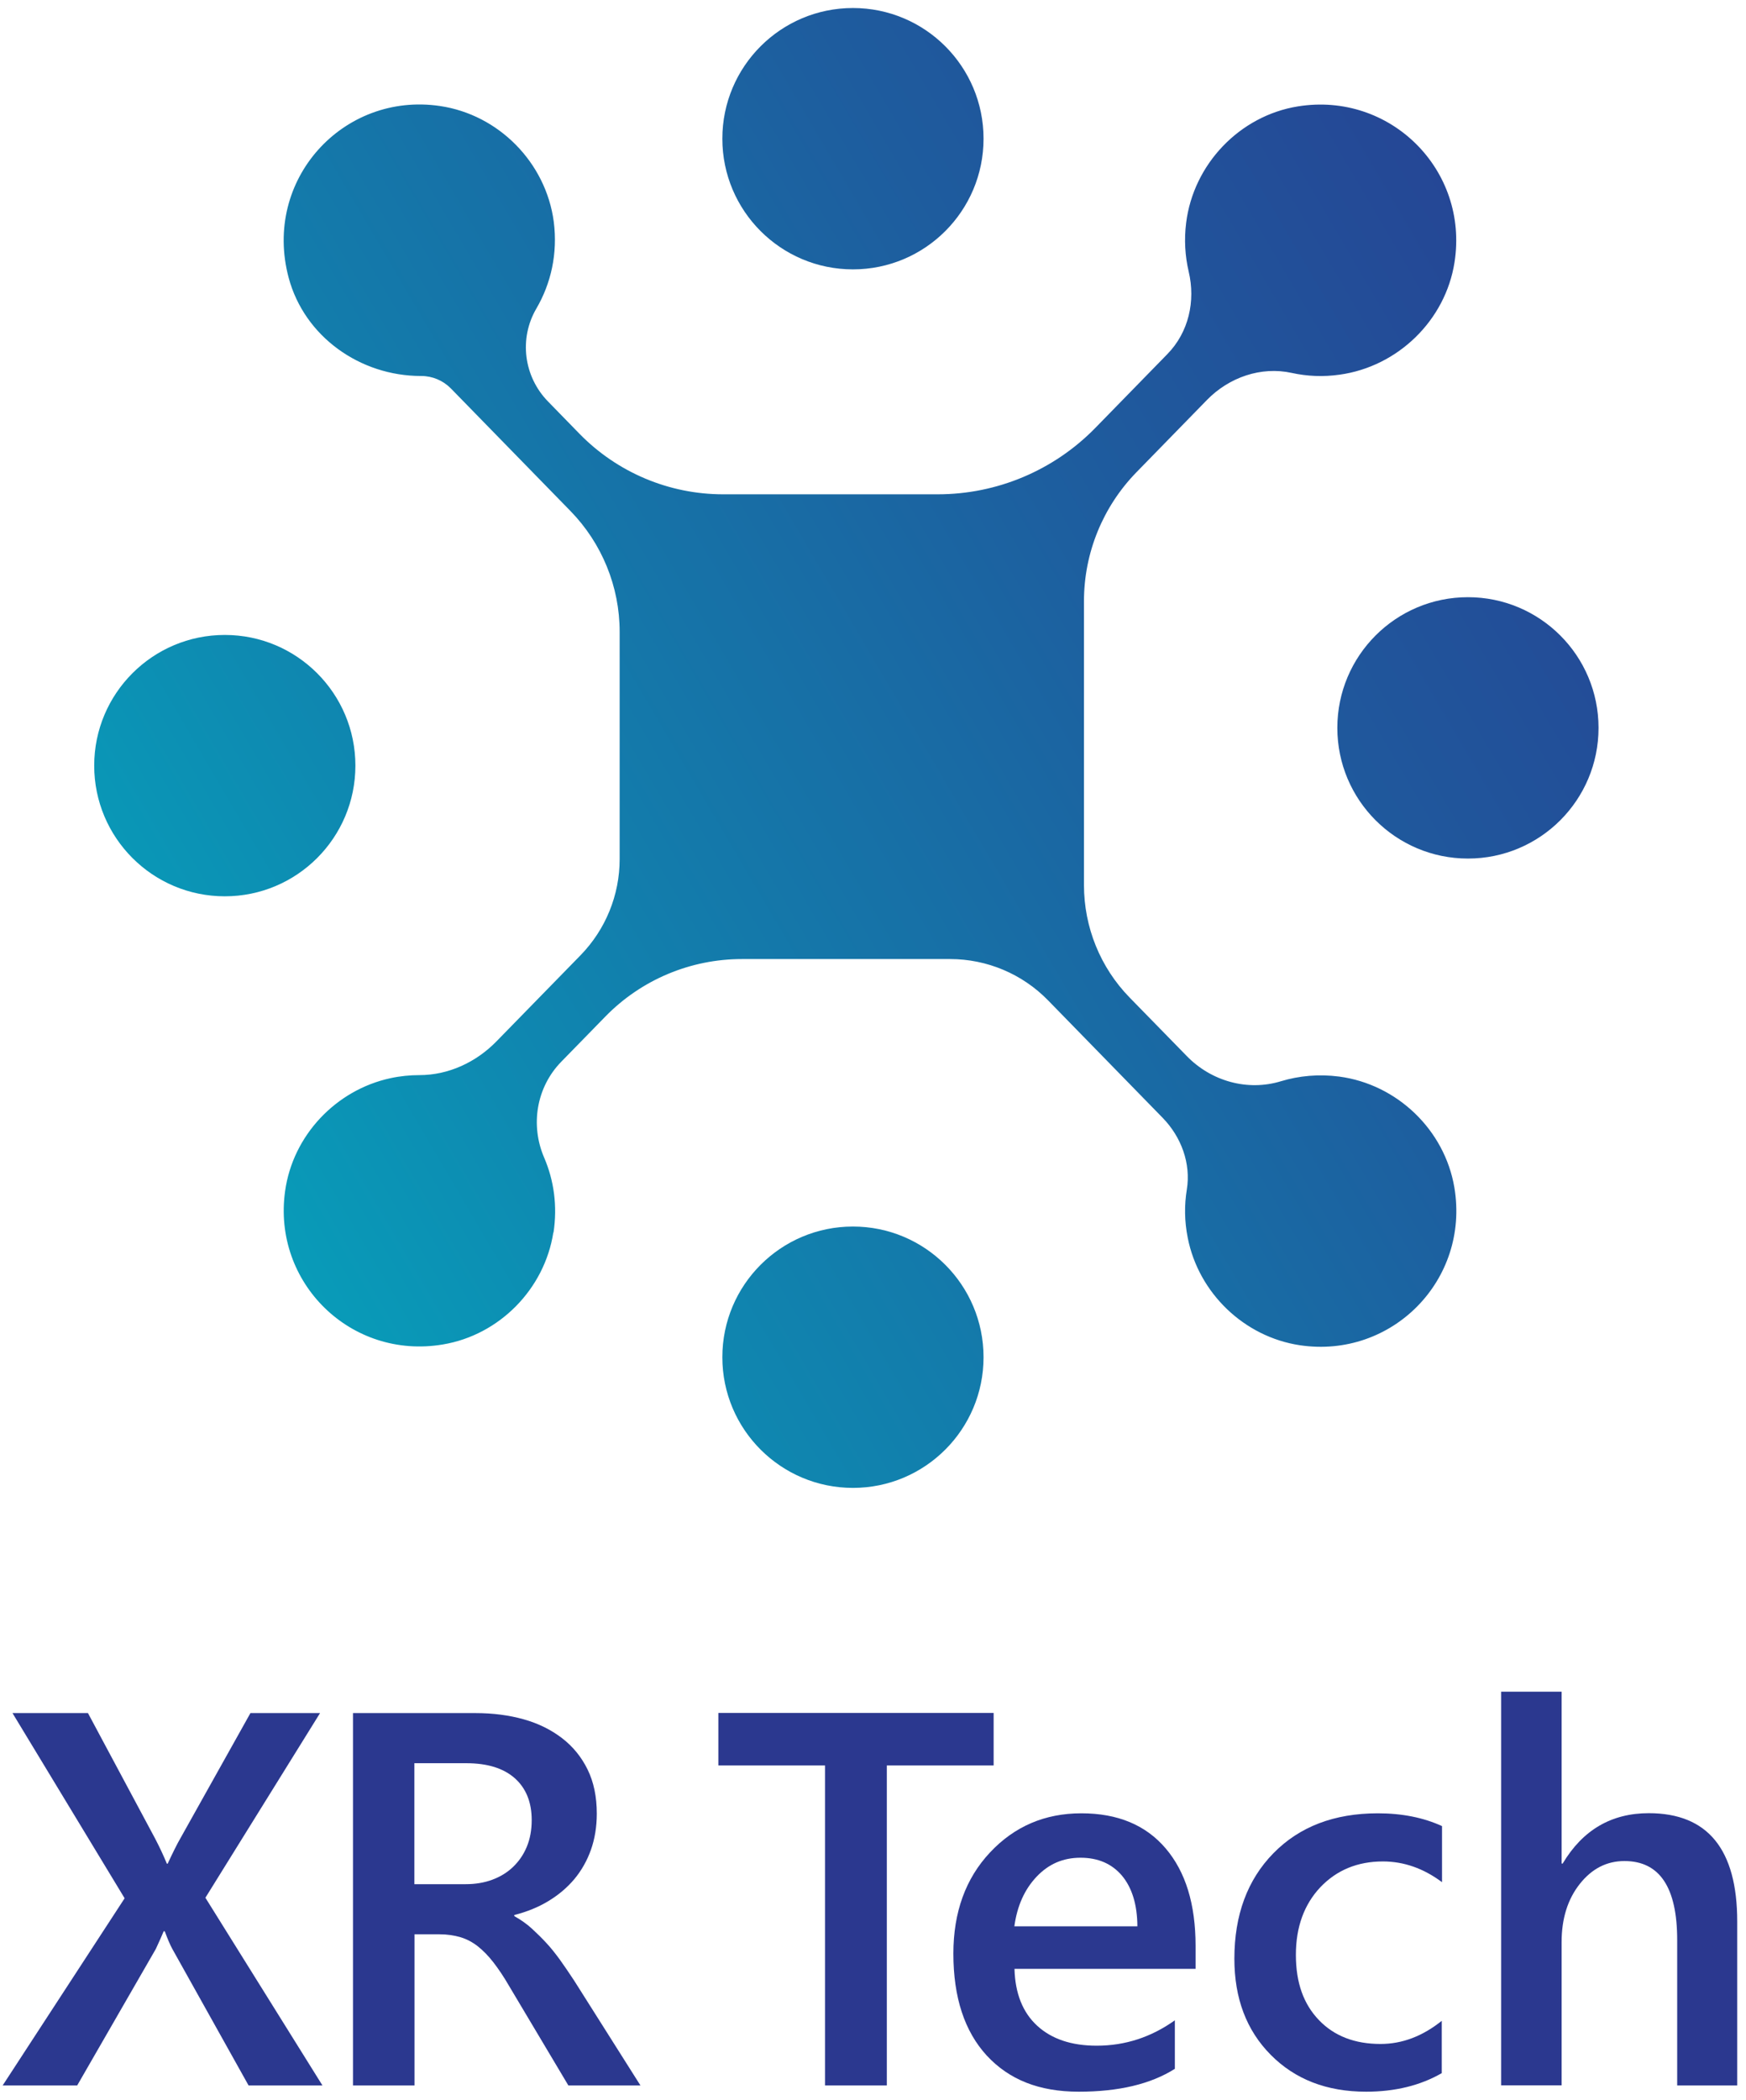
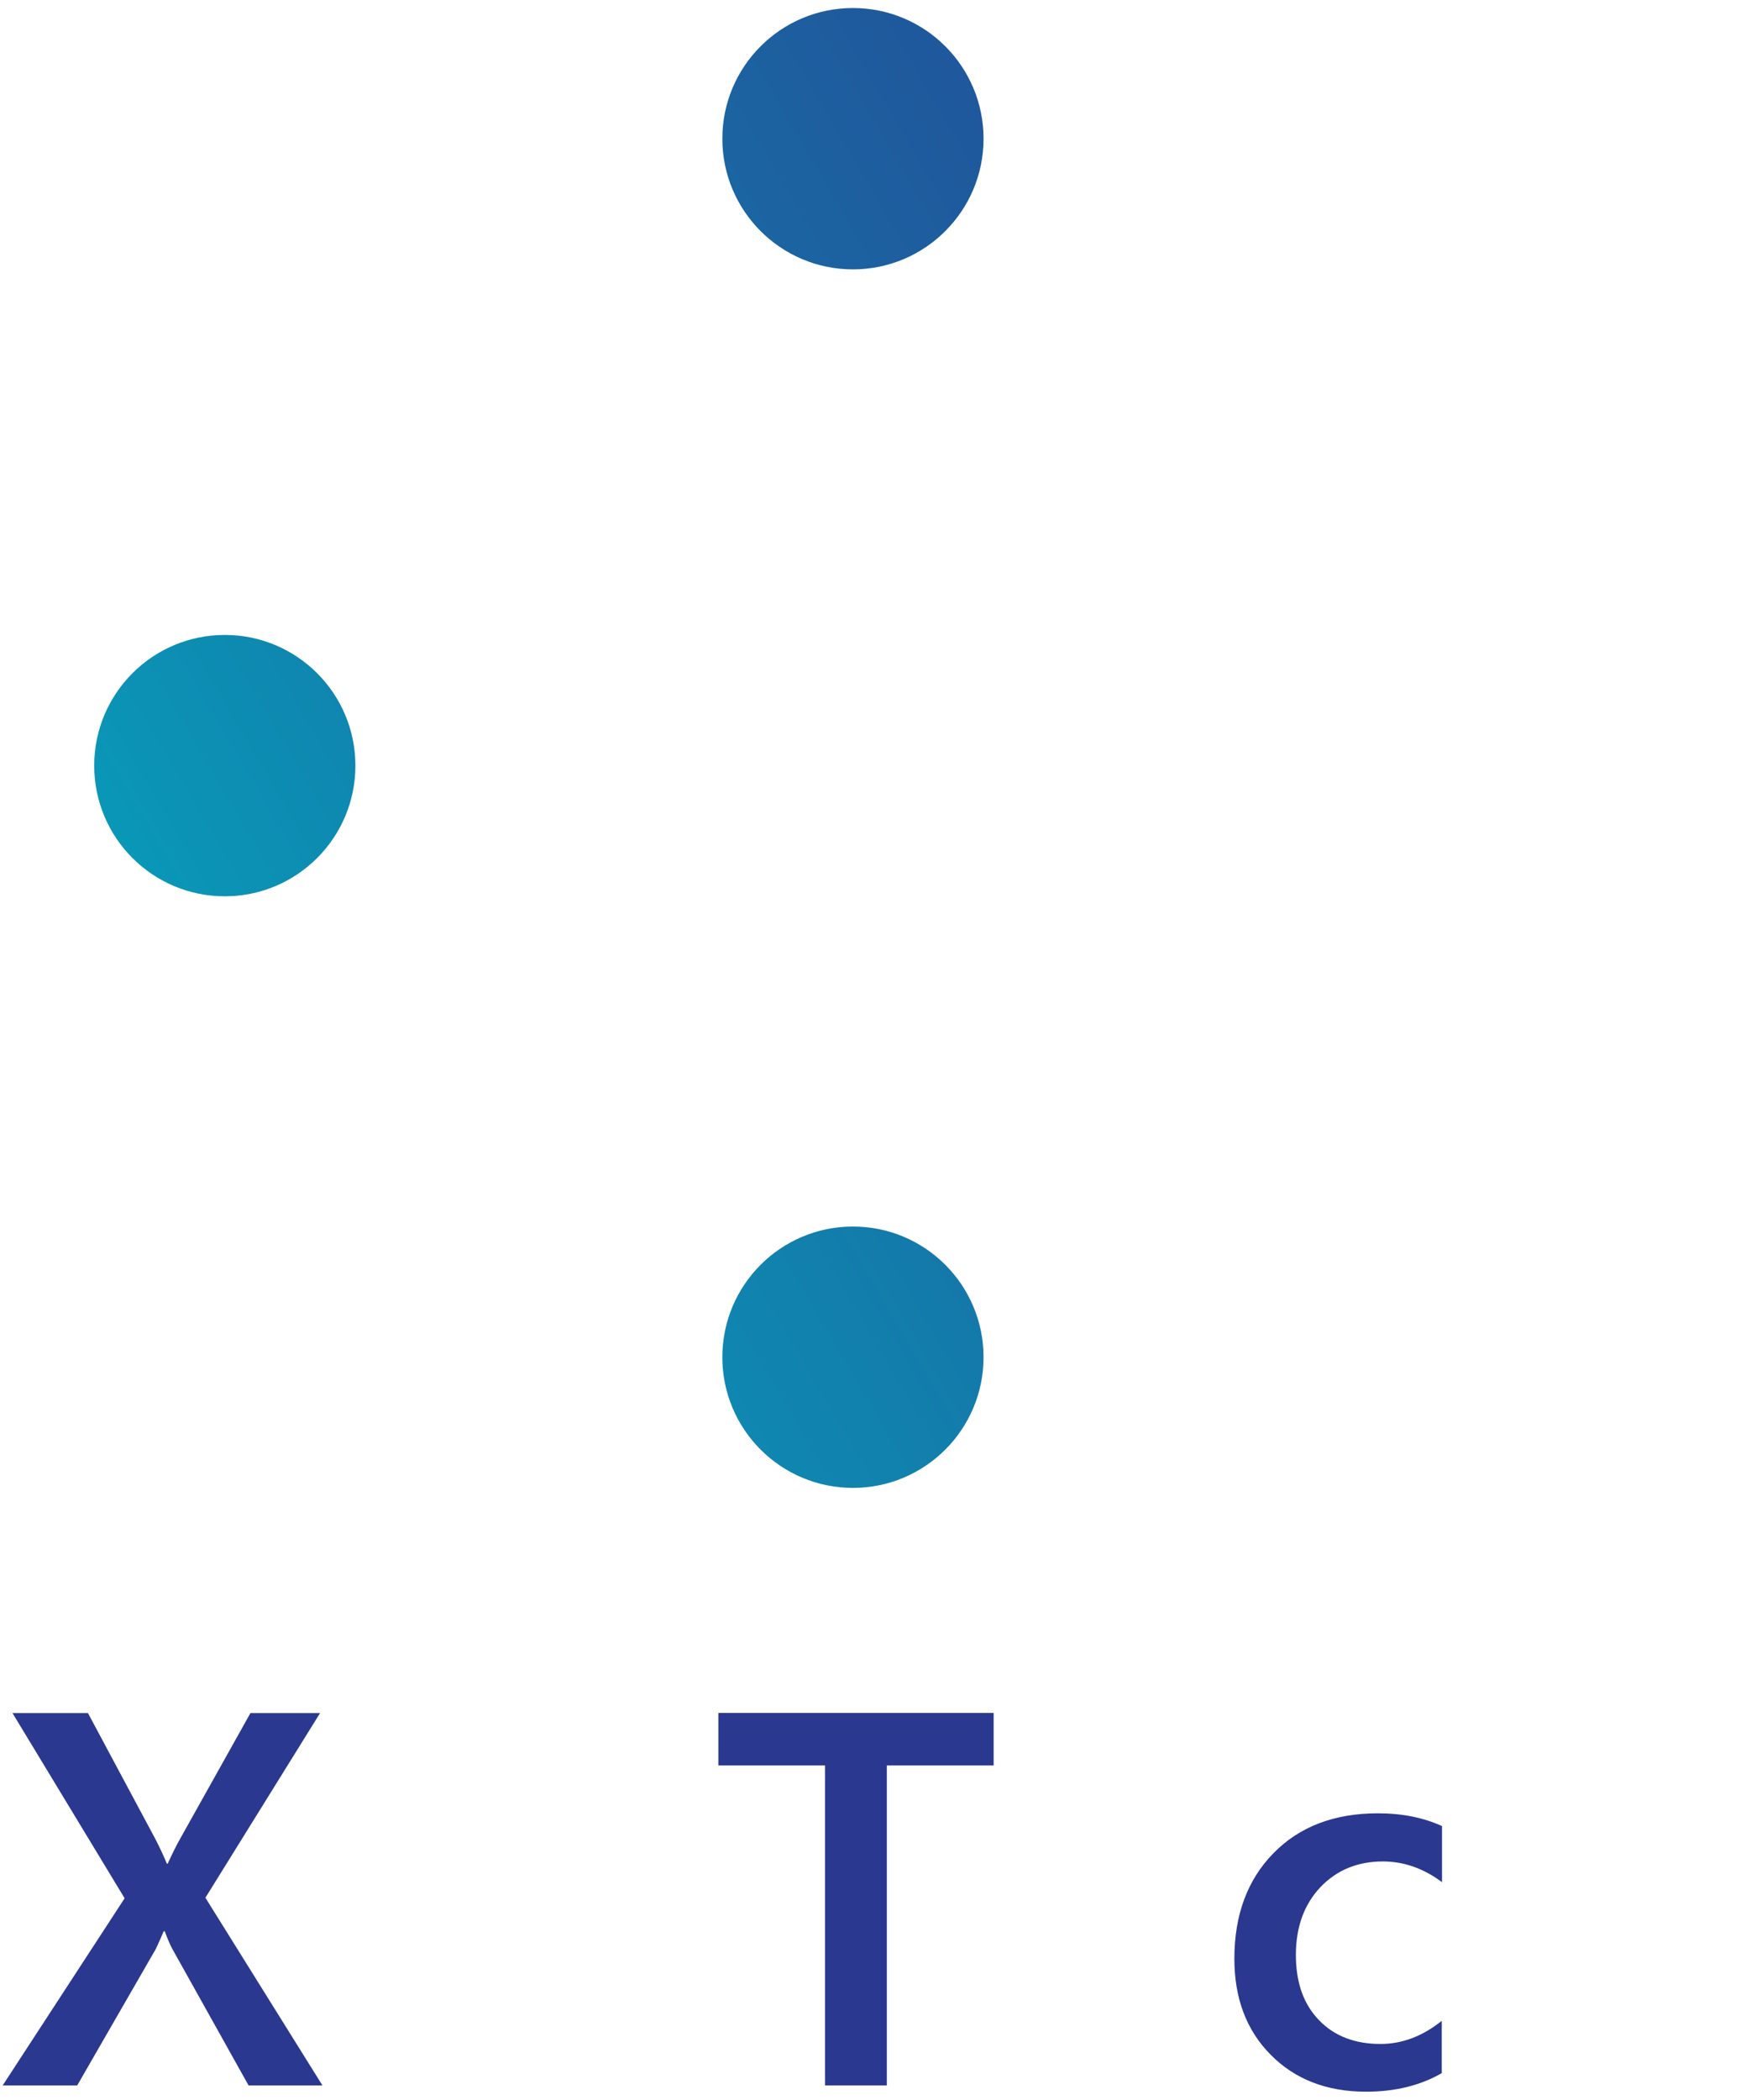
<svg xmlns="http://www.w3.org/2000/svg" width="109" height="131" viewBox="0 0 109 131" fill="none">
  <path d="M20.138 130.11H15.518L10.758 121.592C10.617 121.335 10.459 120.962 10.285 120.489H10.219C10.119 120.73 9.961 121.095 9.729 121.592L4.819 130.11H0.166L7.78 118.432L0.78 106.879H5.491L9.688 114.716C9.961 115.239 10.202 115.753 10.418 116.276H10.467C10.783 115.596 11.048 115.057 11.28 114.658L15.634 106.879H19.98L12.823 118.399L20.13 130.11H20.138Z" fill="#2B388F" />
-   <path d="M39.986 130.11H35.482L31.774 123.89C31.443 123.317 31.111 122.828 30.796 122.422C30.481 122.015 30.149 121.683 29.825 121.426C29.494 121.169 29.137 120.978 28.747 120.862C28.357 120.746 27.918 120.68 27.437 120.68H25.878V130.11H22.037V106.879H29.684C30.771 106.879 31.783 107.011 32.695 107.268C33.616 107.526 34.412 107.924 35.092 108.446C35.772 108.969 36.303 109.624 36.685 110.404C37.066 111.183 37.257 112.104 37.257 113.149C37.257 113.97 37.132 114.725 36.892 115.405C36.651 116.085 36.303 116.699 35.855 117.238C35.407 117.769 34.868 118.225 34.238 118.606C33.608 118.988 32.894 119.278 32.106 119.477V119.544C32.529 119.784 32.894 120.041 33.209 120.331C33.525 120.622 33.823 120.912 34.097 121.211C34.379 121.509 34.653 121.858 34.935 122.239C35.208 122.621 35.515 123.069 35.847 123.574L39.977 130.102L39.986 130.11ZM25.869 110.006V117.553H29.079C29.676 117.553 30.224 117.462 30.721 117.279C31.219 117.097 31.658 116.831 32.023 116.483C32.388 116.135 32.679 115.72 32.886 115.222C33.093 114.725 33.193 114.169 33.193 113.555C33.193 112.444 32.844 111.573 32.139 110.943C31.434 110.321 30.431 110.006 29.112 110.006H25.869Z" fill="#2B388F" />
  <path d="M62.039 110.146H55.363V130.11H51.506V110.146H44.846V106.87H62.031V110.146H62.039Z" fill="#2B388F" />
-   <path d="M74.638 122.836H63.333C63.375 124.371 63.847 125.557 64.751 126.386C65.656 127.216 66.891 127.63 68.467 127.63C70.242 127.63 71.868 127.099 73.344 126.046V129.073C71.835 130.027 69.836 130.5 67.347 130.5C64.859 130.5 62.993 129.745 61.6 128.244C60.215 126.734 59.518 124.619 59.518 121.882C59.518 119.303 60.281 117.196 61.807 115.571C63.333 113.945 65.233 113.132 67.505 113.132C69.778 113.132 71.528 113.862 72.772 115.322C74.016 116.782 74.638 118.805 74.638 121.401V122.845V122.836ZM71.005 120.182C70.997 118.83 70.673 117.785 70.051 117.031C69.421 116.284 68.558 115.903 67.455 115.903C66.352 115.903 65.456 116.301 64.71 117.089C63.964 117.877 63.499 118.905 63.325 120.182H71.005Z" fill="#2B388F" />
  <path d="M89.998 129.347C88.671 130.11 87.095 130.5 85.287 130.5C82.824 130.5 80.842 129.729 79.324 128.194C77.806 126.66 77.06 124.661 77.06 122.206C77.06 119.477 77.873 117.279 79.498 115.621C81.124 113.962 83.297 113.132 86.017 113.132C87.527 113.132 88.862 113.398 90.023 113.929V117.429C88.87 116.566 87.635 116.135 86.332 116.135C84.748 116.135 83.446 116.674 82.426 117.744C81.414 118.822 80.9 120.224 80.9 121.965C80.9 123.707 81.381 125.034 82.335 126.029C83.288 127.025 84.574 127.522 86.183 127.522C87.535 127.522 88.804 127.041 90.007 126.079V129.355L89.998 129.347Z" fill="#2B388F" />
-   <path d="M108.461 130.11H104.704V121.037C104.704 117.752 103.609 116.11 101.411 116.11C100.308 116.11 99.379 116.583 98.624 117.537C97.869 118.49 97.488 119.701 97.488 121.178V130.102H93.714V105.543H97.488V116.268H97.554C98.807 114.169 100.598 113.124 102.929 113.124C106.611 113.124 108.452 115.38 108.452 119.884V130.11H108.461Z" fill="#2B388F" />
-   <path d="M34.553 76.913C34.81 75.237 34.578 73.636 33.972 72.227C33.093 70.186 33.491 67.831 35.034 66.246L37.788 63.426C40.027 61.129 43.104 59.835 46.314 59.835H59.311C61.616 59.835 63.822 60.764 65.432 62.415L72.589 69.747C73.742 70.933 74.356 72.583 74.091 74.217C73.933 75.179 73.941 76.191 74.149 77.228C74.829 80.678 77.674 83.407 81.149 83.929C86.896 84.784 91.757 79.857 90.795 74.093C90.189 70.493 87.22 67.648 83.604 67.167C82.326 67.001 81.099 67.117 79.971 67.457C77.881 68.096 75.617 67.457 74.091 65.89L70.524 62.24C68.691 60.366 67.671 57.845 67.671 55.224V37.499C67.671 34.497 68.849 31.619 70.939 29.471L75.351 24.951C76.728 23.541 78.727 22.844 80.643 23.267C81.588 23.474 82.592 23.524 83.637 23.375C87.27 22.869 90.239 19.983 90.803 16.366C91.707 10.602 86.789 5.709 81.024 6.638C77.383 7.226 74.505 10.245 74.049 13.903C73.916 14.957 73.983 15.985 74.207 16.939C74.646 18.788 74.207 20.737 72.871 22.098L68.376 26.701C65.788 29.346 62.247 30.84 58.539 30.84H45.145C41.769 30.84 38.534 29.479 36.17 27.057L34.213 25.05C32.695 23.499 32.388 21.127 33.483 19.253C34.395 17.694 34.827 15.819 34.57 13.829C34.08 10.146 31.136 7.152 27.462 6.613C21.432 5.725 16.381 11.208 18.023 17.337C19.01 21.003 22.477 23.458 26.284 23.458H26.3C26.997 23.458 27.661 23.74 28.15 24.237L35.615 31.884C37.58 33.9 38.684 36.604 38.684 39.415V53.606C38.684 55.846 37.804 57.994 36.245 59.595L30.995 64.969C29.726 66.271 28.001 67.076 26.184 67.076C25.596 67.076 24.99 67.134 24.376 67.267C20.959 68.005 18.28 70.85 17.799 74.308C16.995 80.023 21.905 84.85 27.652 83.88C31.177 83.291 33.997 80.421 34.545 76.888L34.553 76.913Z" fill="url(#paint0_linear_28_706)" />
-   <path d="M91.641 53.565C96.144 53.565 99.794 49.915 99.794 45.412C99.794 40.909 96.144 37.259 91.641 37.259C87.138 37.259 83.488 40.909 83.488 45.412C83.488 49.915 87.138 53.565 91.641 53.565Z" fill="url(#paint1_linear_28_706)" />
  <path d="M53.248 92.829C57.751 92.829 61.401 89.178 61.401 84.676C61.401 80.173 57.751 76.523 53.248 76.523C48.745 76.523 45.095 80.173 45.095 84.676C45.095 89.178 48.745 92.829 53.248 92.829Z" fill="url(#paint2_linear_28_706)" />
  <path d="M53.248 16.806C57.751 16.806 61.401 13.156 61.401 8.653C61.401 4.15 57.751 0.5 53.248 0.5C48.745 0.5 45.095 4.15 45.095 8.653C45.095 13.156 48.745 16.806 53.248 16.806Z" fill="url(#paint3_linear_28_706)" />
  <path d="M14.034 55.92C18.537 55.92 22.187 52.27 22.187 47.767C22.187 43.265 18.537 39.614 14.034 39.614C9.531 39.614 5.881 43.265 5.881 47.767C5.881 52.27 9.531 55.92 14.034 55.92Z" fill="url(#paint4_linear_28_706)" />
  <defs>
    <linearGradient id="paint0_linear_28_706" x1="-8.46" y1="82.08" x2="122.453" y2="5.344" gradientUnits="userSpaceOnUse">
      <stop stop-color="#00B5C3" />
      <stop offset="0.29" stop-color="#0F87B0" />
      <stop offset="0.61" stop-color="#1E5C9E" />
      <stop offset="0.85" stop-color="#274193" />
      <stop offset="1" stop-color="#2B388F" />
    </linearGradient>
    <linearGradient id="paint1_linear_28_706" x1="1.145" y1="98.46" x2="132.049" y2="21.716" gradientUnits="userSpaceOnUse">
      <stop stop-color="#00B5C3" />
      <stop offset="0.29" stop-color="#0F87B0" />
      <stop offset="0.61" stop-color="#1E5C9E" />
      <stop offset="0.85" stop-color="#274193" />
      <stop offset="1" stop-color="#2B388F" />
    </linearGradient>
    <linearGradient id="paint2_linear_28_706" x1="8.452" y1="110.935" x2="139.364" y2="34.191" gradientUnits="userSpaceOnUse">
      <stop stop-color="#00B5C3" />
      <stop offset="0.29" stop-color="#0F87B0" />
      <stop offset="0.61" stop-color="#1E5C9E" />
      <stop offset="0.85" stop-color="#274193" />
      <stop offset="1" stop-color="#2B388F" />
    </linearGradient>
    <linearGradient id="paint3_linear_28_706" x1="-24.707" y1="54.353" x2="106.197" y2="-22.383" gradientUnits="userSpaceOnUse">
      <stop stop-color="#00B5C3" />
      <stop offset="0.29" stop-color="#0F87B0" />
      <stop offset="0.61" stop-color="#1E5C9E" />
      <stop offset="0.85" stop-color="#274193" />
      <stop offset="1" stop-color="#2B388F" />
    </linearGradient>
    <linearGradient id="paint4_linear_28_706" x1="-17.683" y1="66.354" x2="113.23" y2="-10.39" gradientUnits="userSpaceOnUse">
      <stop stop-color="#00B5C3" />
      <stop offset="0.29" stop-color="#0F87B0" />
      <stop offset="0.61" stop-color="#1E5C9E" />
      <stop offset="0.85" stop-color="#274193" />
      <stop offset="1" stop-color="#2B388F" />
    </linearGradient>
  </defs>
</svg>